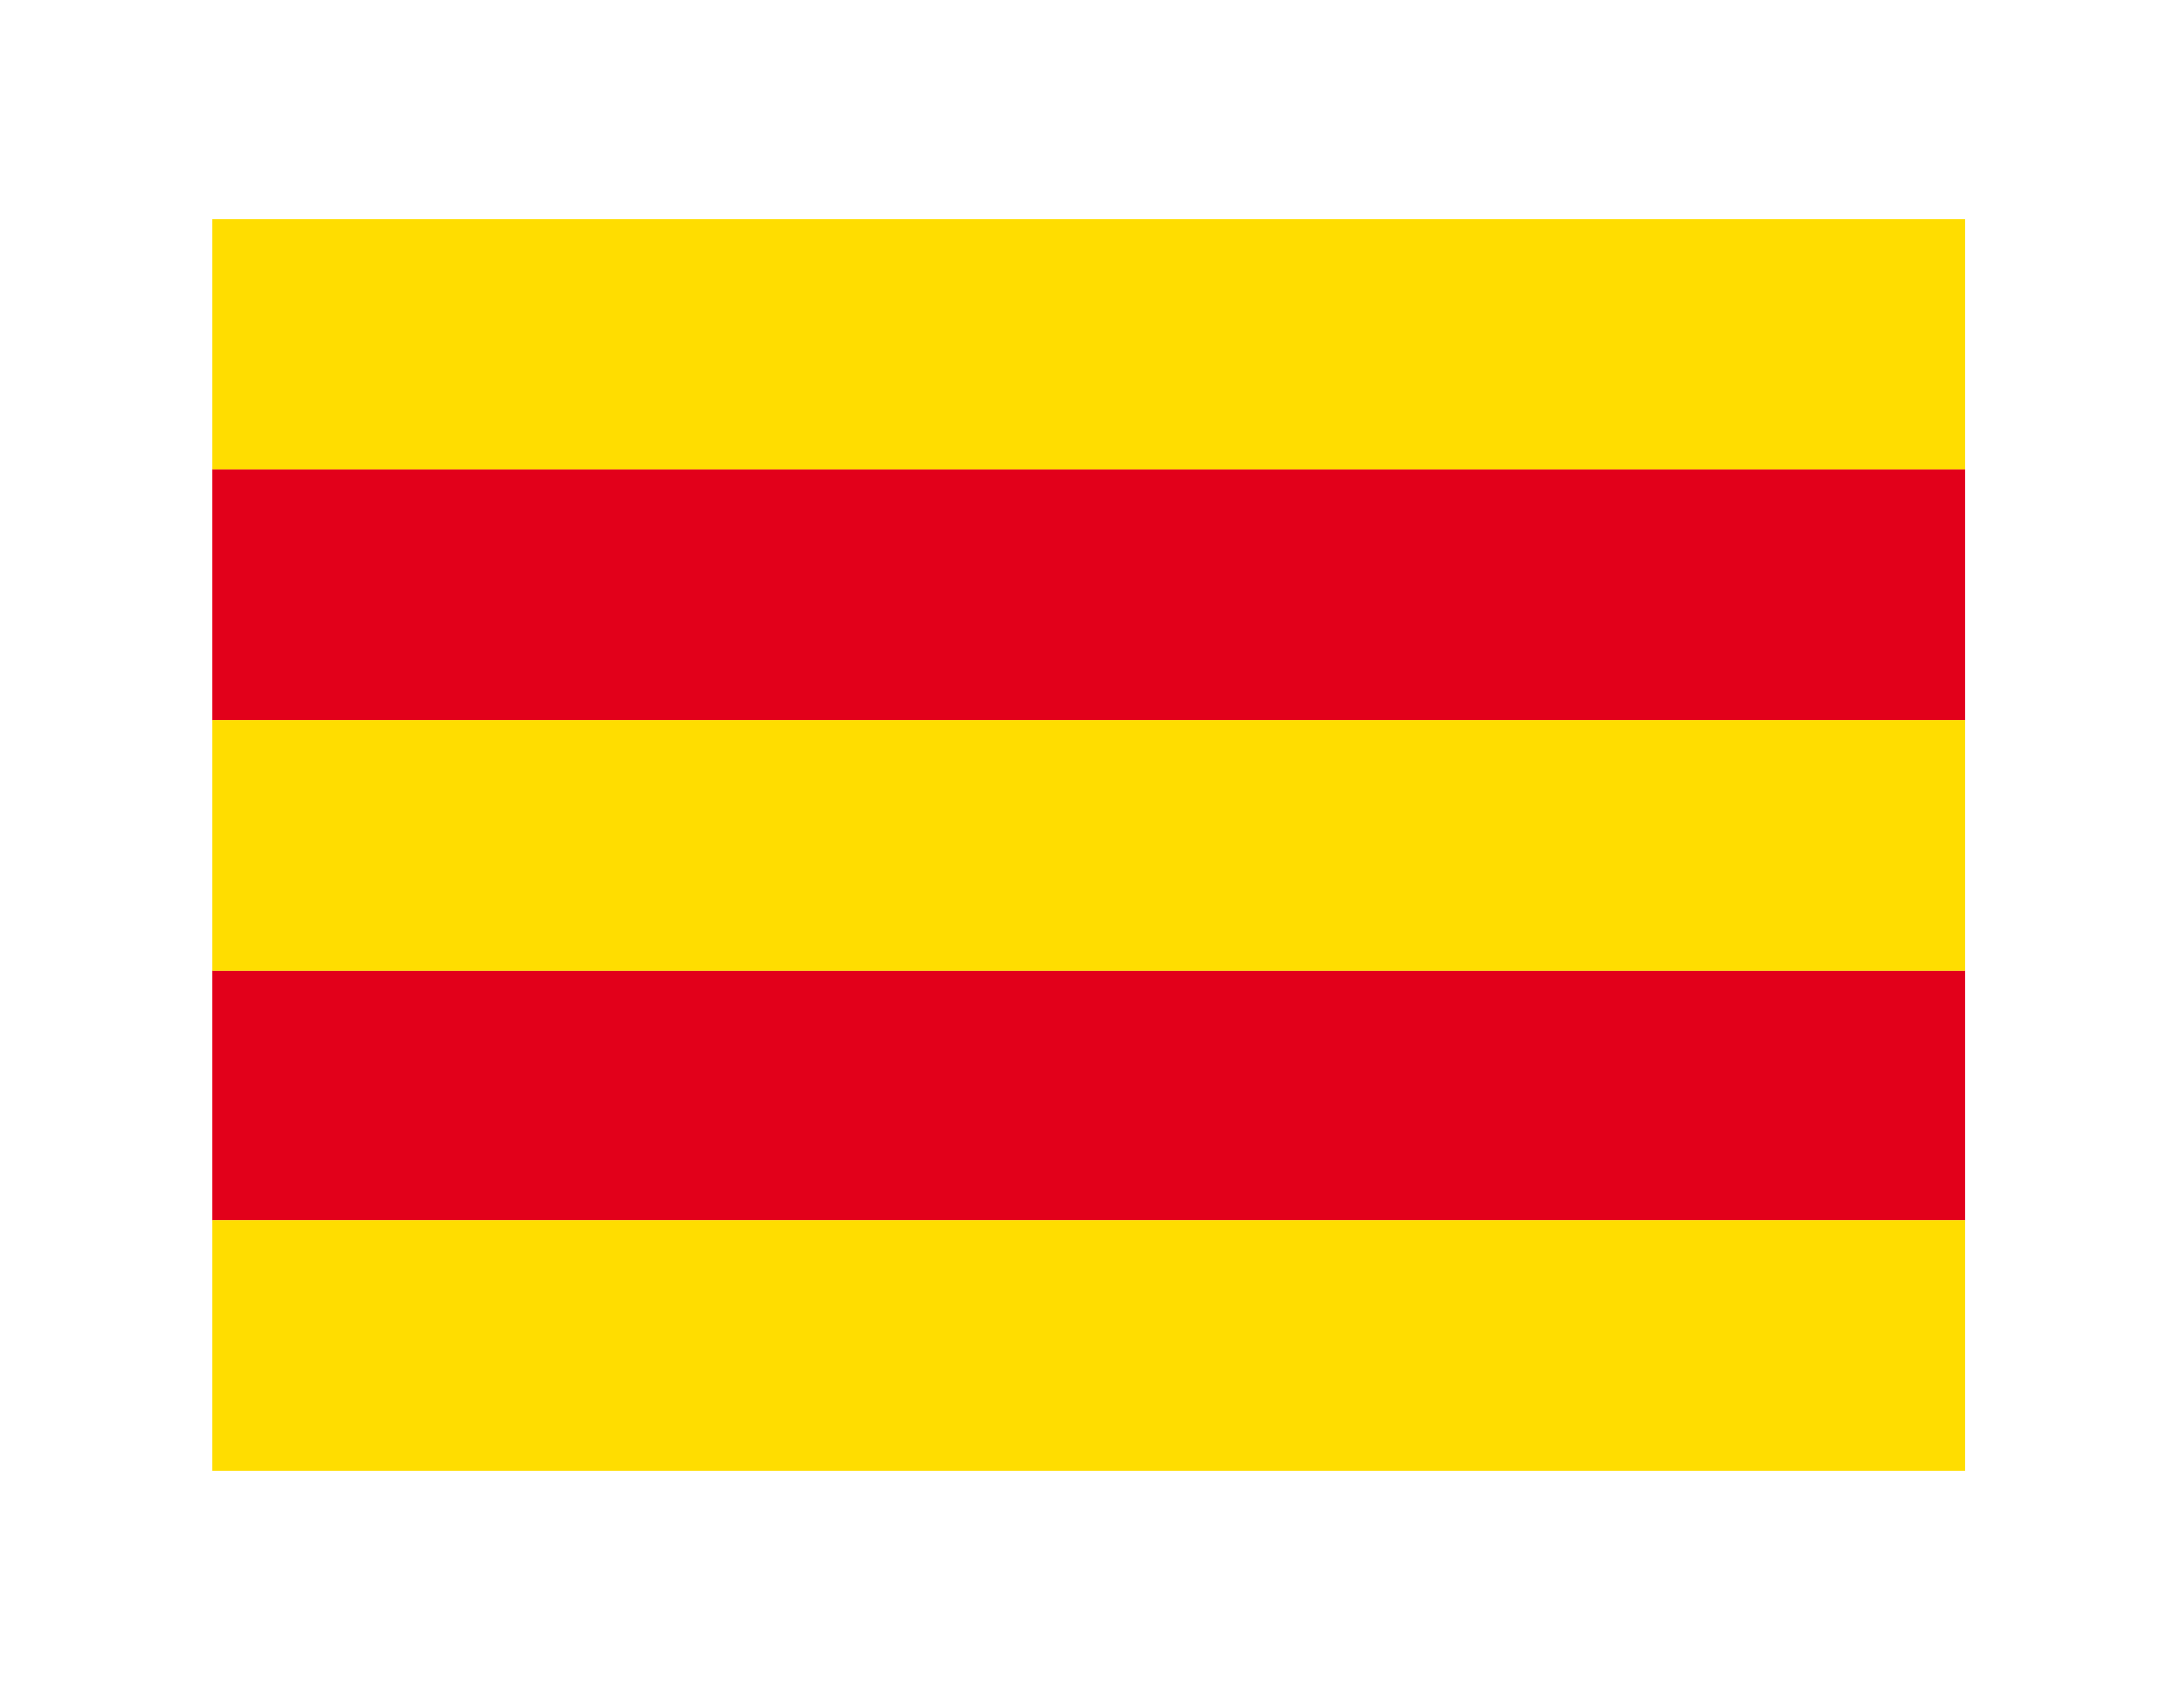
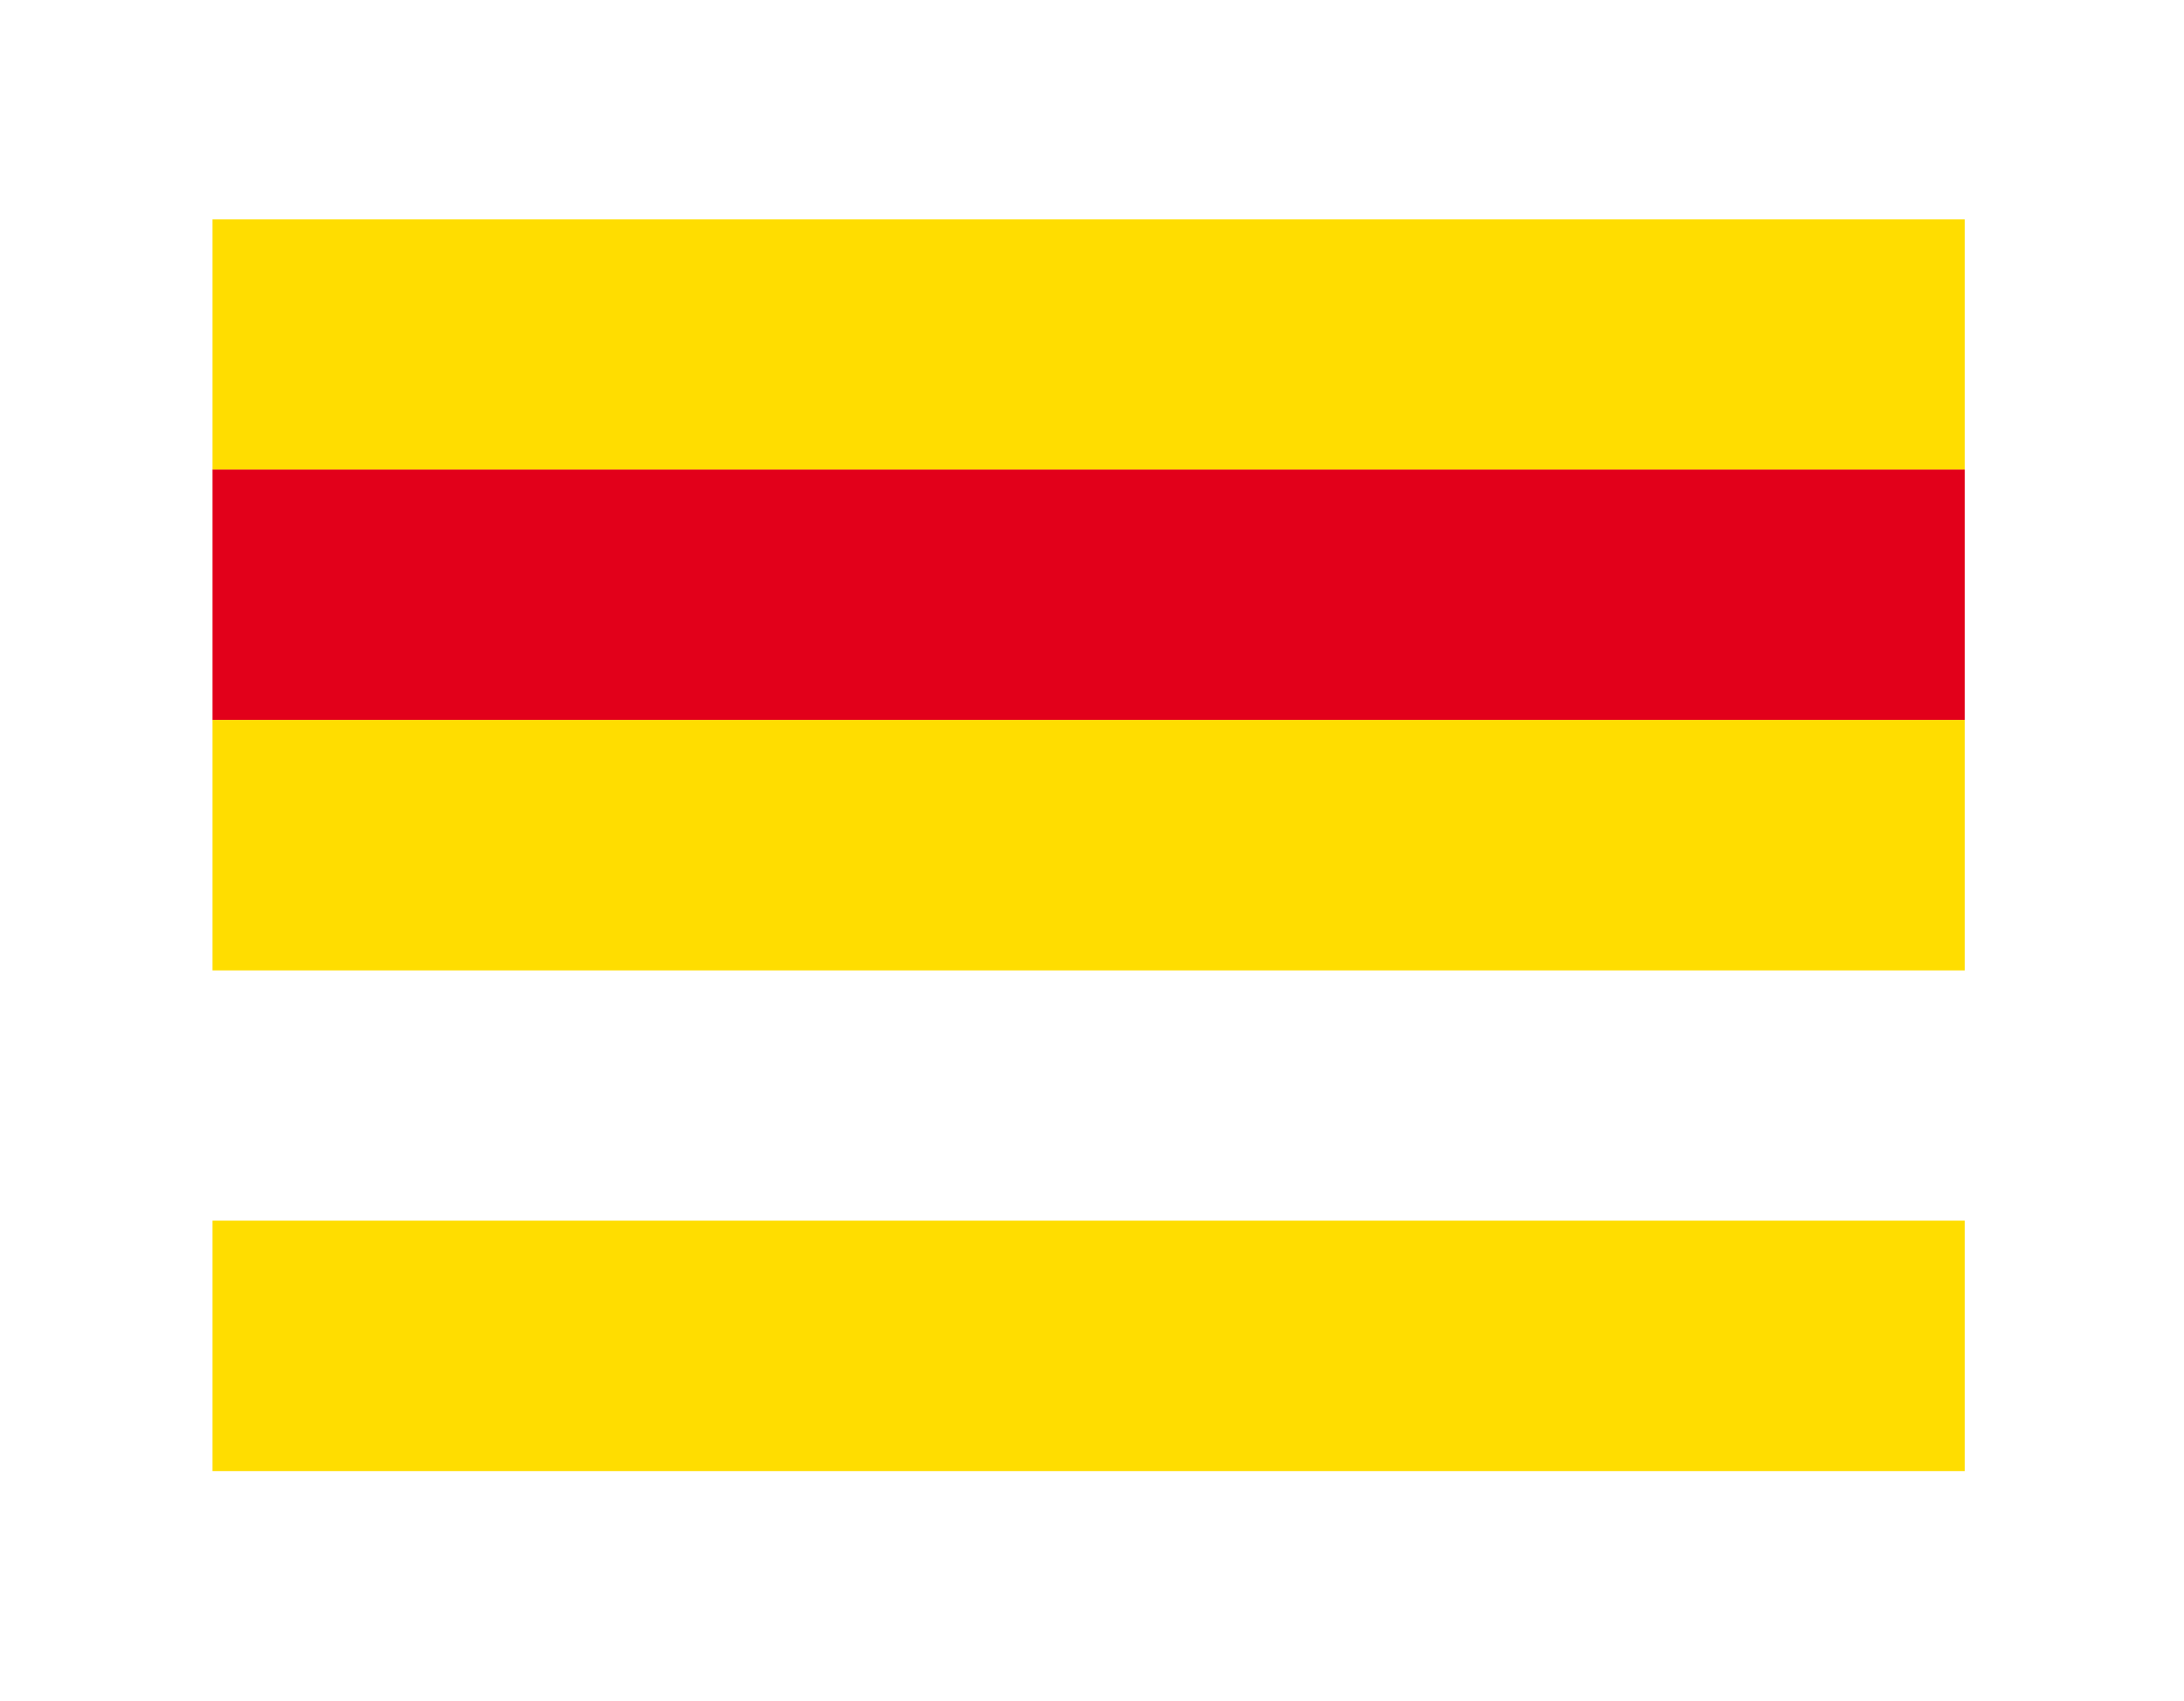
<svg xmlns="http://www.w3.org/2000/svg" version="1.1" id="Layer_1" x="0px" y="0px" width="40.011px" height="31.156px" viewBox="0 0 40.011 31.156" enable-background="new 0 0 40.011 31.156" xml:space="preserve">
  <g>
    <rect fill="#FFFFFF" width="40.011" height="31.156" />
    <g>
-       <rect x="3.893" y="17.774" fill="#E2001A" width="32.102" height="4.589" />
      <rect x="3.893" y="22.361" fill="#FFDD00" width="32.102" height="4.588" />
      <rect x="3.893" y="4.019" fill="#FFDD00" width="32.102" height="4.588" />
      <rect x="3.893" y="8.602" fill="#E2001A" width="32.102" height="4.589" />
      <rect x="3.893" y="13.189" fill="#FFDD00" width="32.102" height="4.588" />
    </g>
  </g>
</svg>